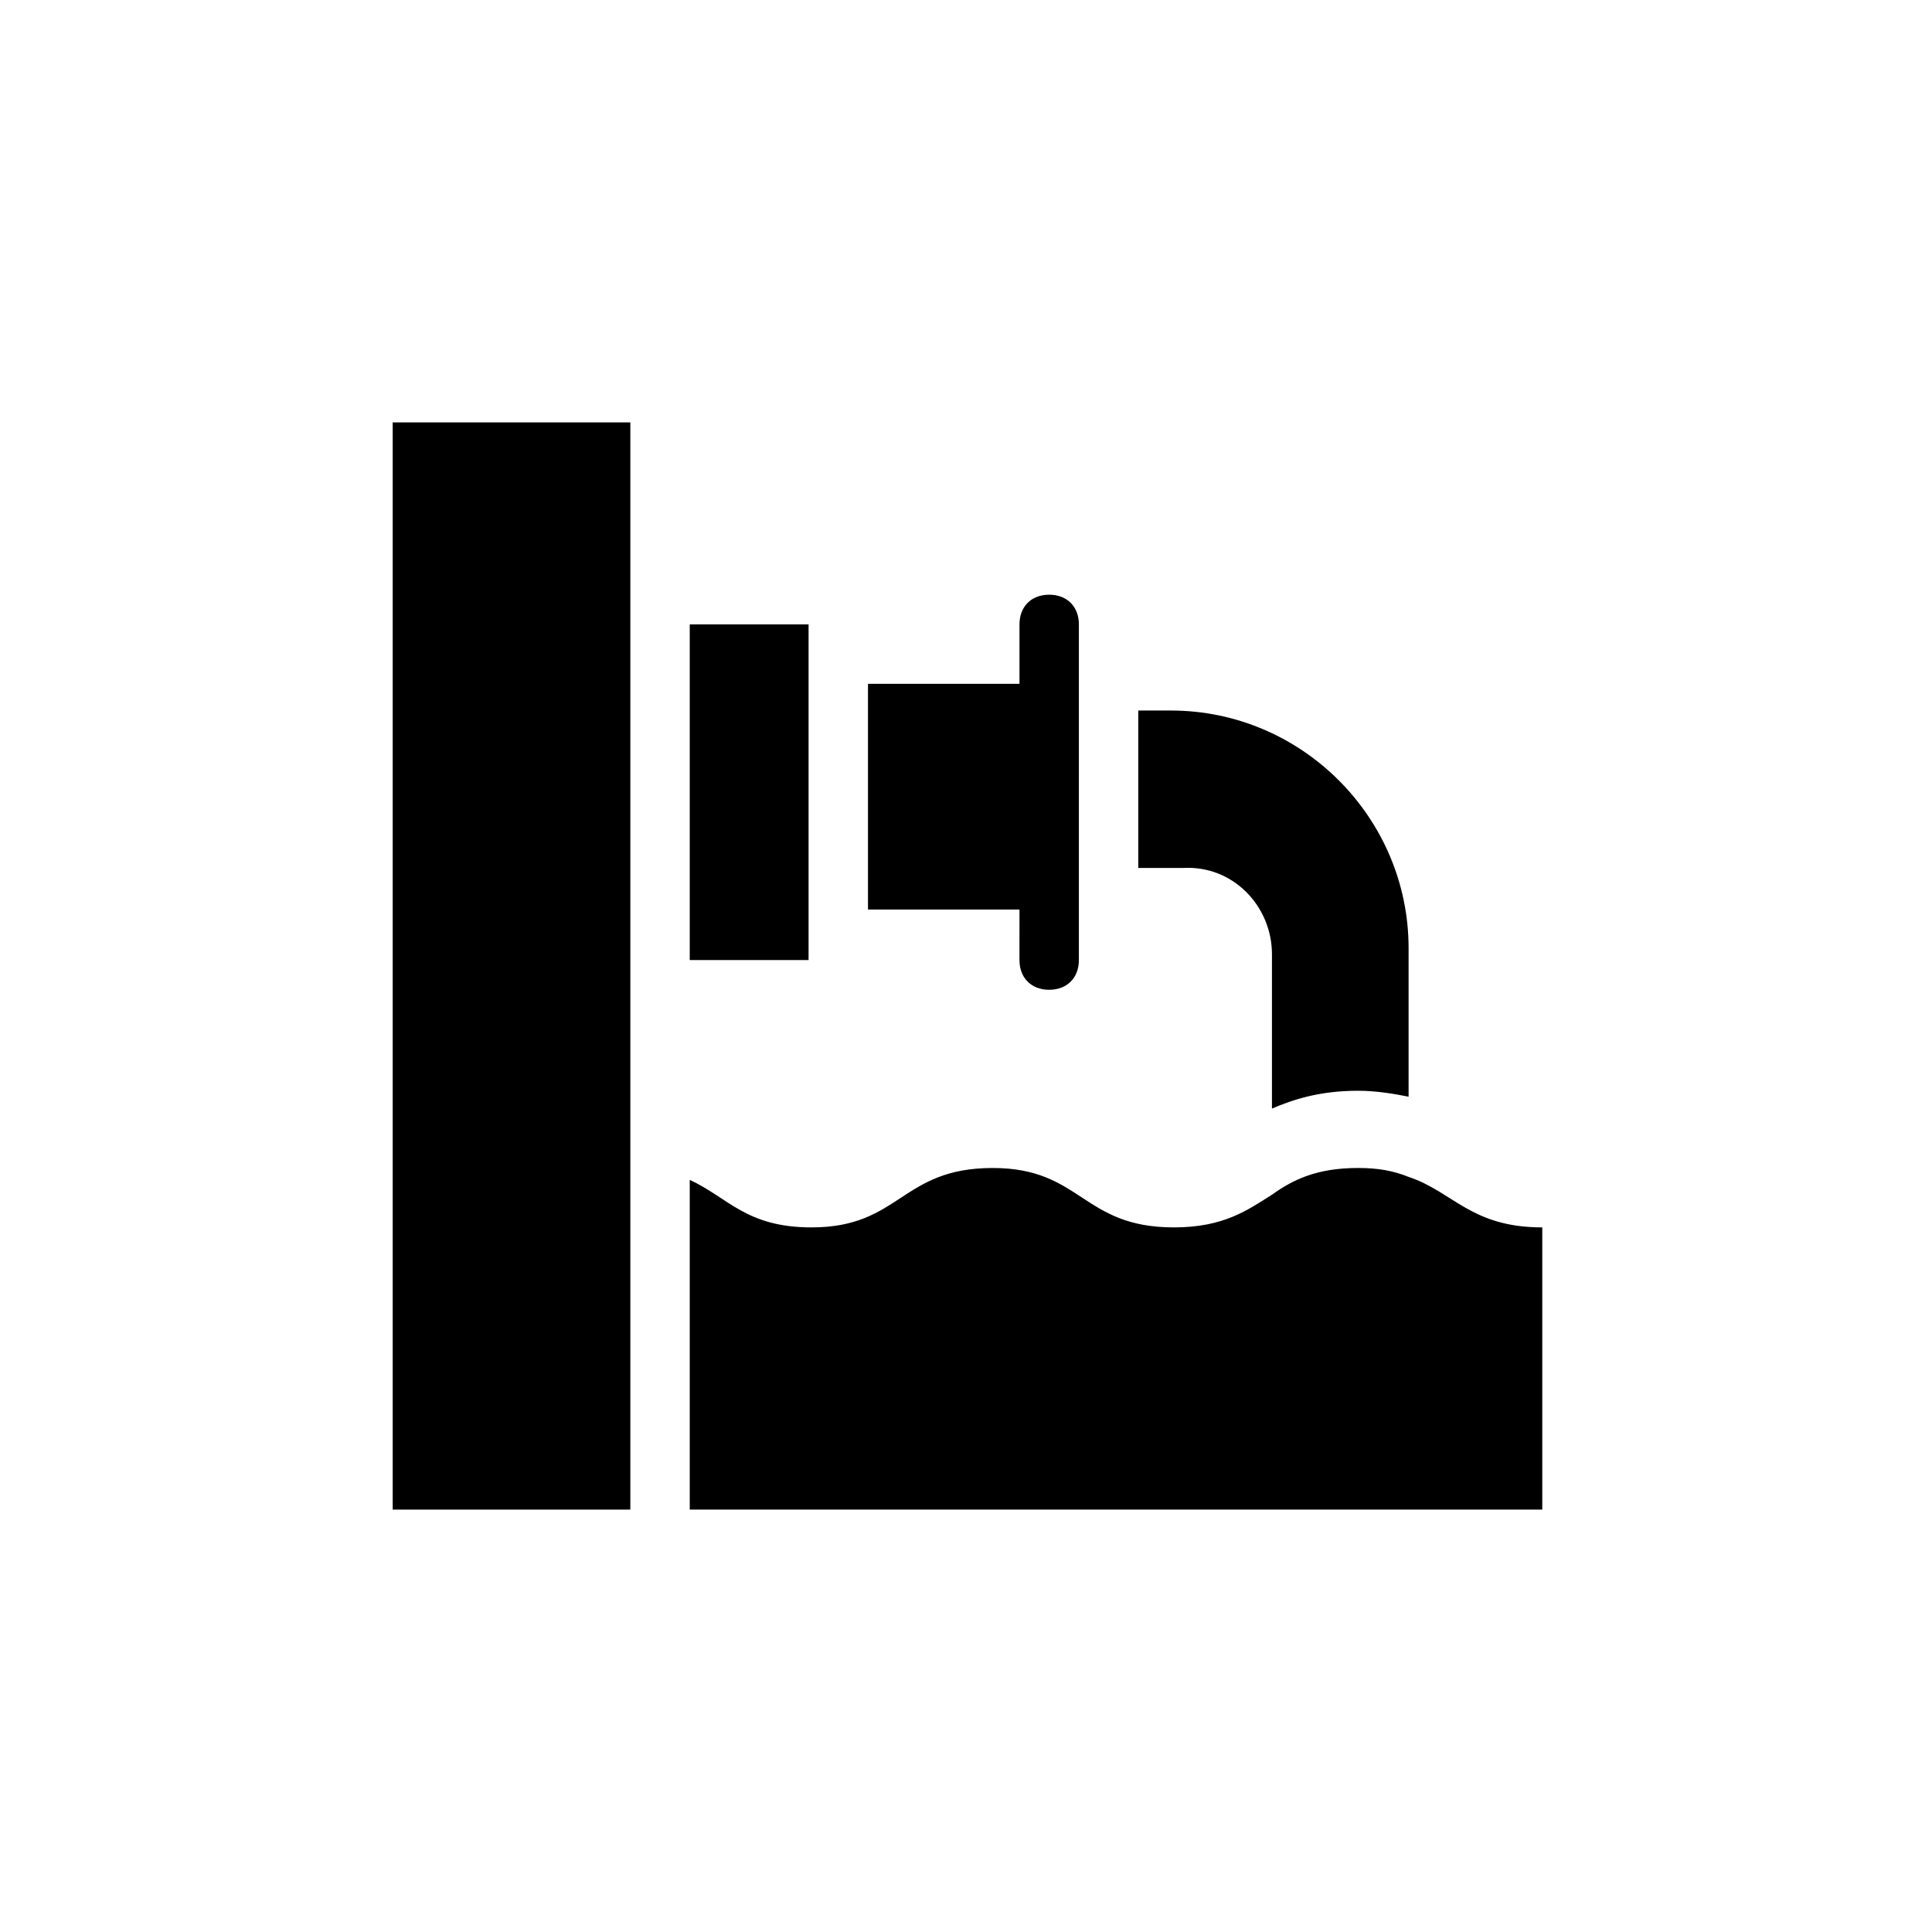
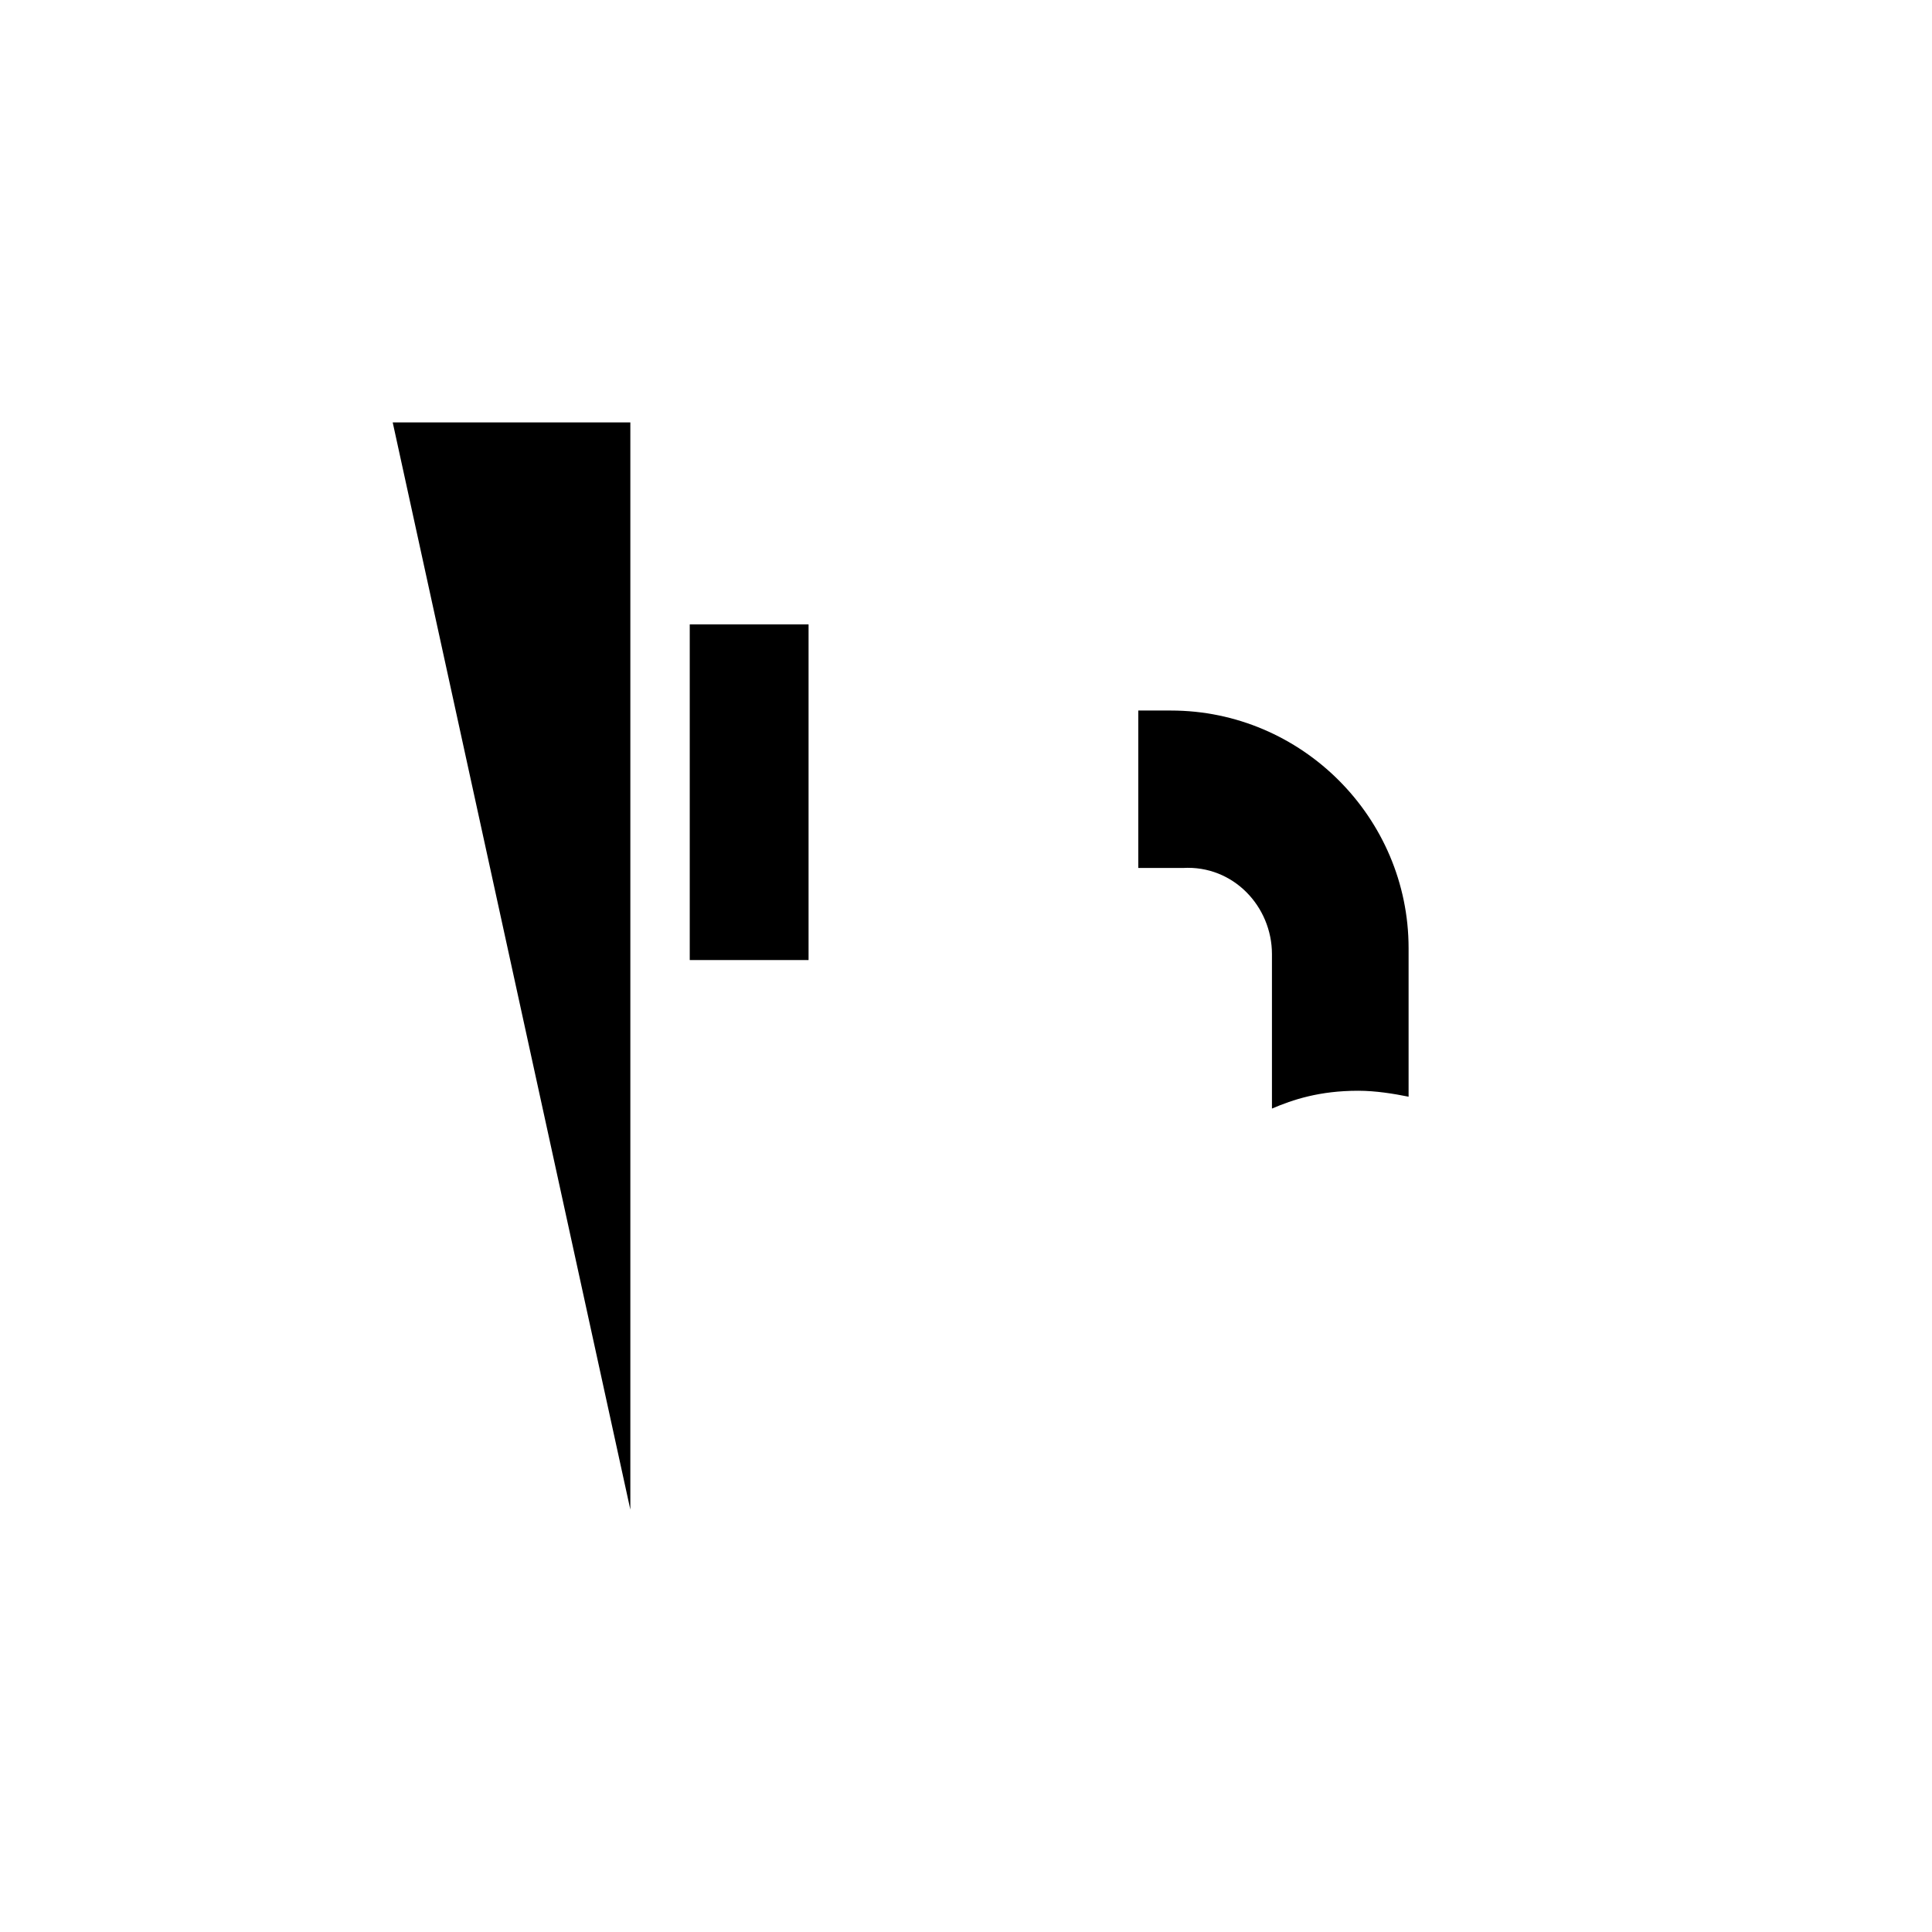
<svg xmlns="http://www.w3.org/2000/svg" fill="#000000" width="800px" height="800px" version="1.1" viewBox="144 144 512 512">
  <g>
-     <path d="m248.07 255.94h62.977v288.12h-62.977z" />
+     <path d="m248.07 255.94h62.977v288.12z" />
    <path d="m326.79 309.47h31.488v88.953h-31.488z" />
-     <path d="m414.17 398.43c0 4.723 3.148 7.871 7.871 7.871 4.723 0 7.871-3.148 7.871-7.871v-18.895l0.004-50.383v-19.68c0-4.723-3.148-7.871-7.871-7.871-4.723 0-7.871 3.148-7.871 7.871v15.742h-40.148v59.828h40.148z" />
    <path d="m481.08 396.85v40.934c5.512-2.363 12.594-4.723 22.828-4.723 4.723 0 9.445 0.789 13.383 1.574v-39.359c0-34.637-28.34-62.977-62.977-62.977h-8.66v41.723h11.809c13.383-0.789 23.617 10.23 23.617 22.828z" />
-     <path d="m517.29 455.89c-3.938-1.574-7.871-2.363-13.383-2.363-11.02 0-17.32 3.148-22.828 7.086-6.297 3.938-12.594 8.66-25.977 8.66-24.402 0-24.402-15.742-48.02-15.742-24.402 0-24.402 15.742-48.02 15.742-17.32 0-22.043-7.871-32.273-12.594v87.379h225.93v-74.785c-18.895 0-23.617-9.449-35.426-13.383z" />
  </g>
</svg>